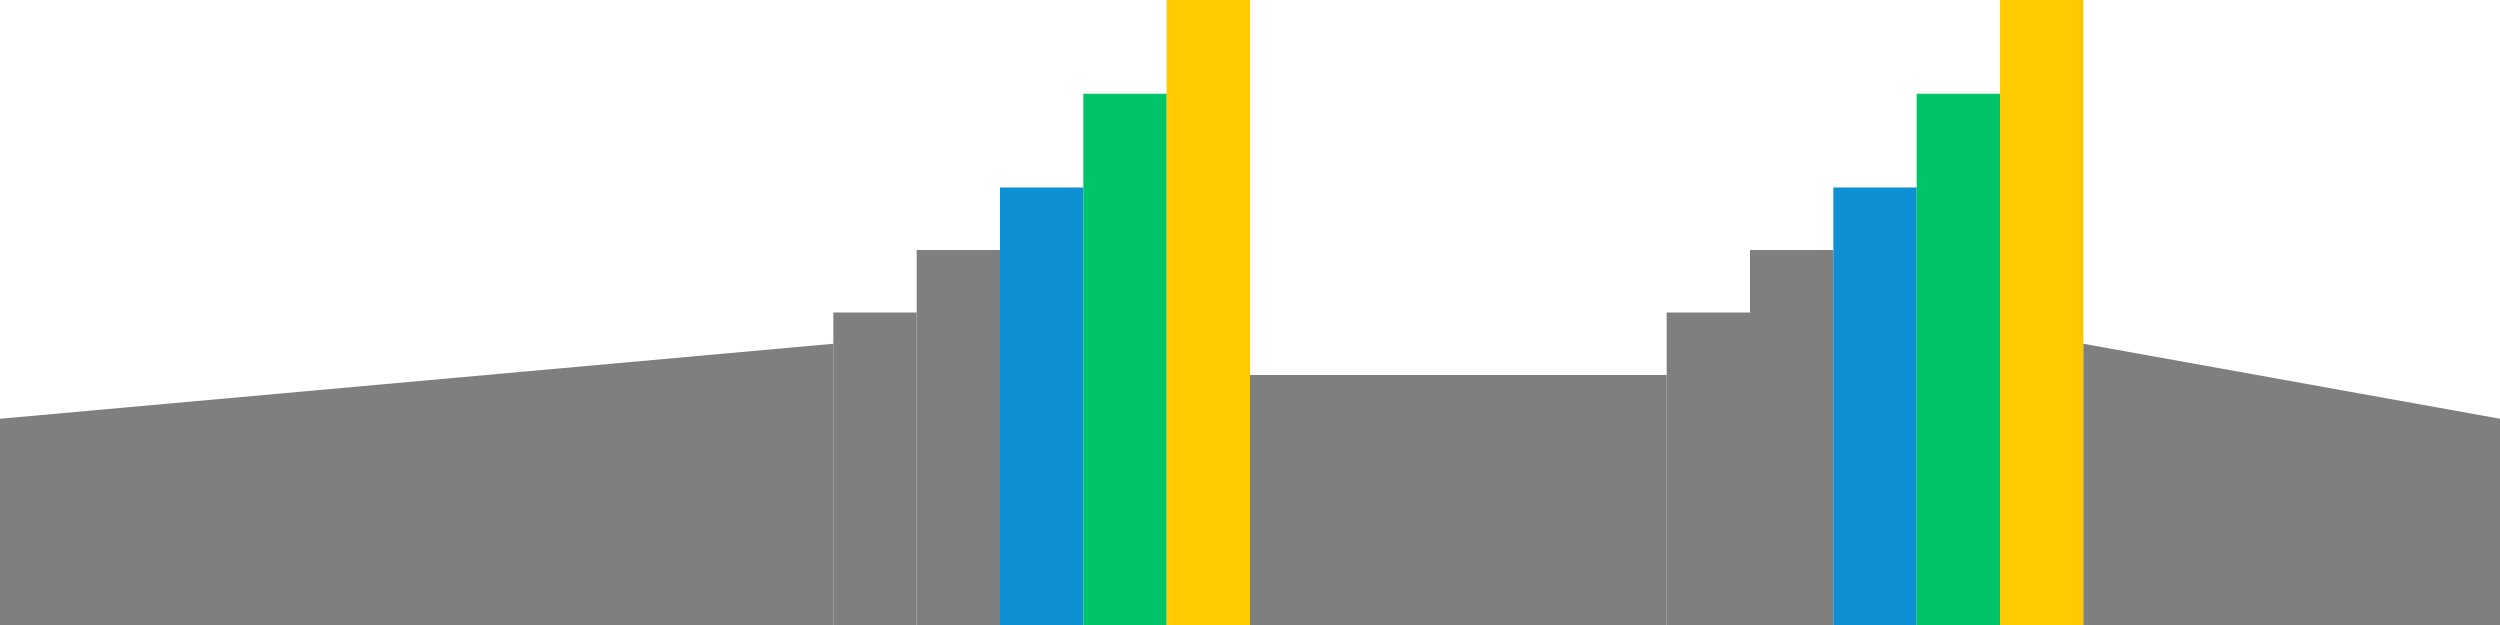
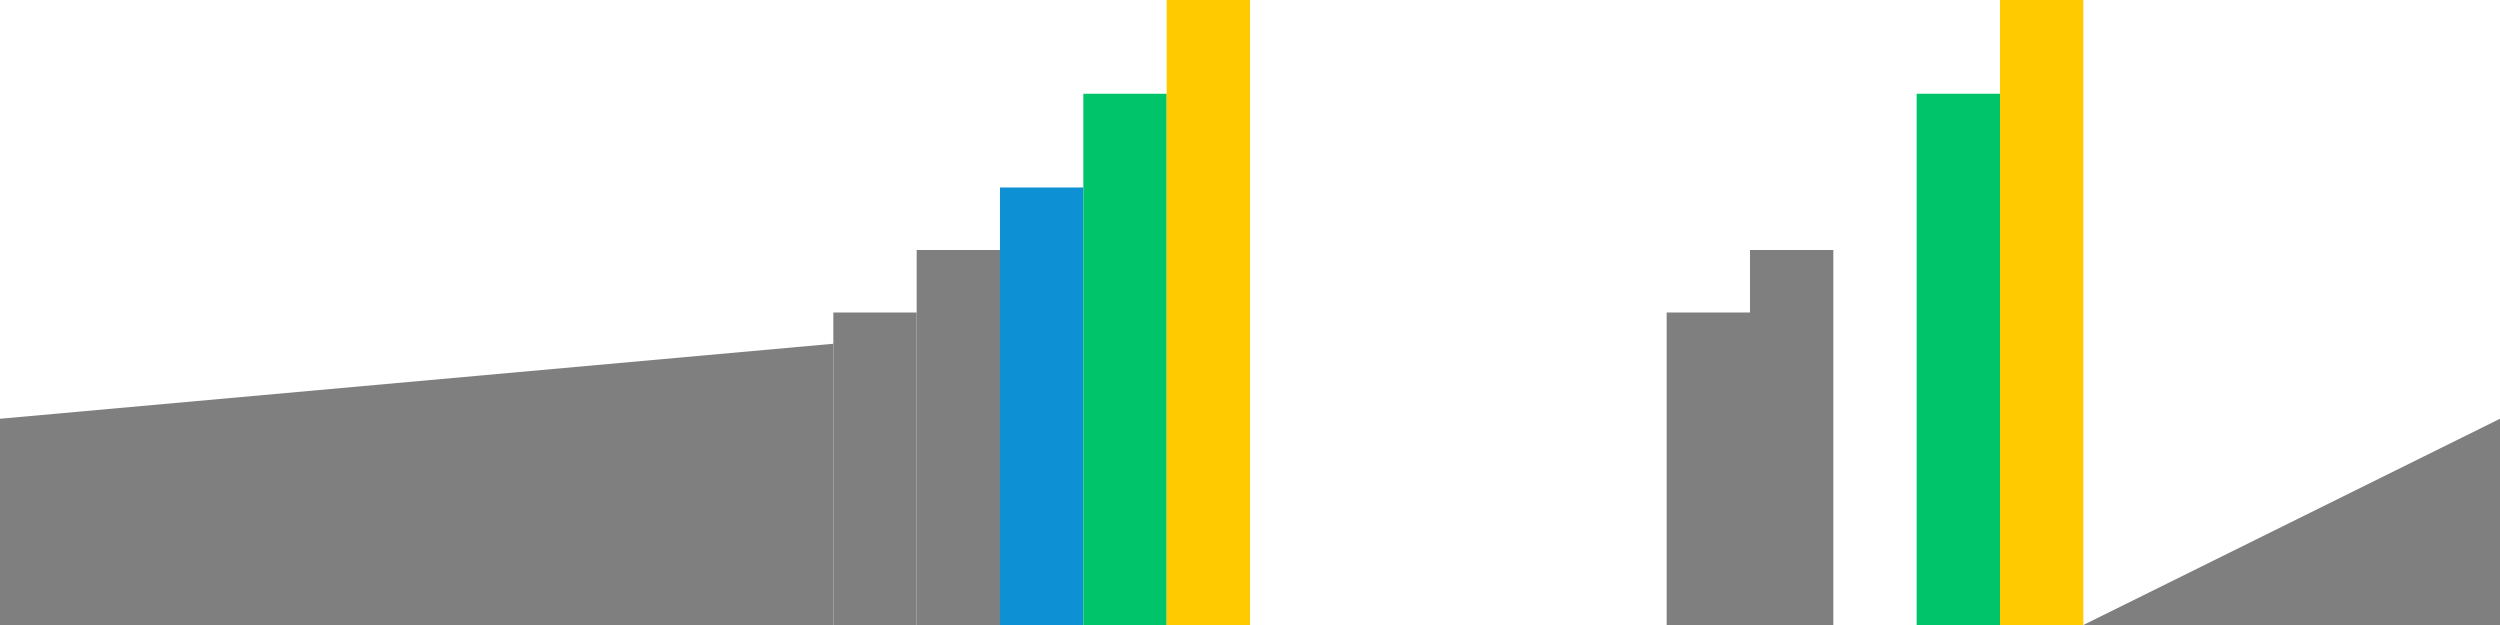
<svg xmlns="http://www.w3.org/2000/svg" version="1.1" height="100%" width="100%" viewBox="0 0 1000 250">
  <g>
    <path d="M 0,250 L 0,167.5 L 333.333,137.5 L 333.333,250" stroke-width="0" fill="#807F80" />
  </g>
  <g>
    <rect x="333.333" y="125" height="125" width="33.333" stroke-width="0" fill="#807F80" />
  </g>
  <g>
    <rect x="366.667" y="100" height="150" width="33.333" stroke-width="0" fill="#807F80" />
  </g>
  <g>
    <rect x="400" y="75" height="175" width="33.333" stroke-width="0" fill="#0E90D4" />
  </g>
  <g>
    <rect x="433.333" y="37.5" height="212.5" width="33.333" stroke-width="0" fill="#00C46A" />
  </g>
  <g>
    <rect x="466.667" y="0" height="250" width="33.333" stroke-width="0" fill="#FFCB00" />
  </g>
  <g>
-     <rect x="500" y="150" height="100" width="166.667" stroke-width="0" fill="#807F80" />
-   </g>
+     </g>
  <g>
    <rect x="666.667" y="125" height="125" width="33.333" stroke-width="0" fill="#807F80" />
  </g>
  <g>
    <rect x="700" y="100" height="150" width="33.333" stroke-width="0" fill="#807F80" />
  </g>
  <g>
-     <rect x="733.333" y="75" height="175" width="33.333" stroke-width="0" fill="#0E90D4" />
-   </g>
+     </g>
  <g>
    <rect x="766.667" y="37.5" height="212.5" width="33.333" stroke-width="0" fill="#00C46A" />
  </g>
  <g>
    <rect x="800" y="0" height="250" width="33.333" stroke-width="0" fill="#FFCB00" />
  </g>
  <g>
-     <path d="M 833.333,250 L 833.333,137.5 L 1000,167.5 L 1000,250" stroke-width="0" fill="#807F80" />
+     <path d="M 833.333,250 L 1000,167.5 L 1000,250" stroke-width="0" fill="#807F80" />
  </g>
</svg>